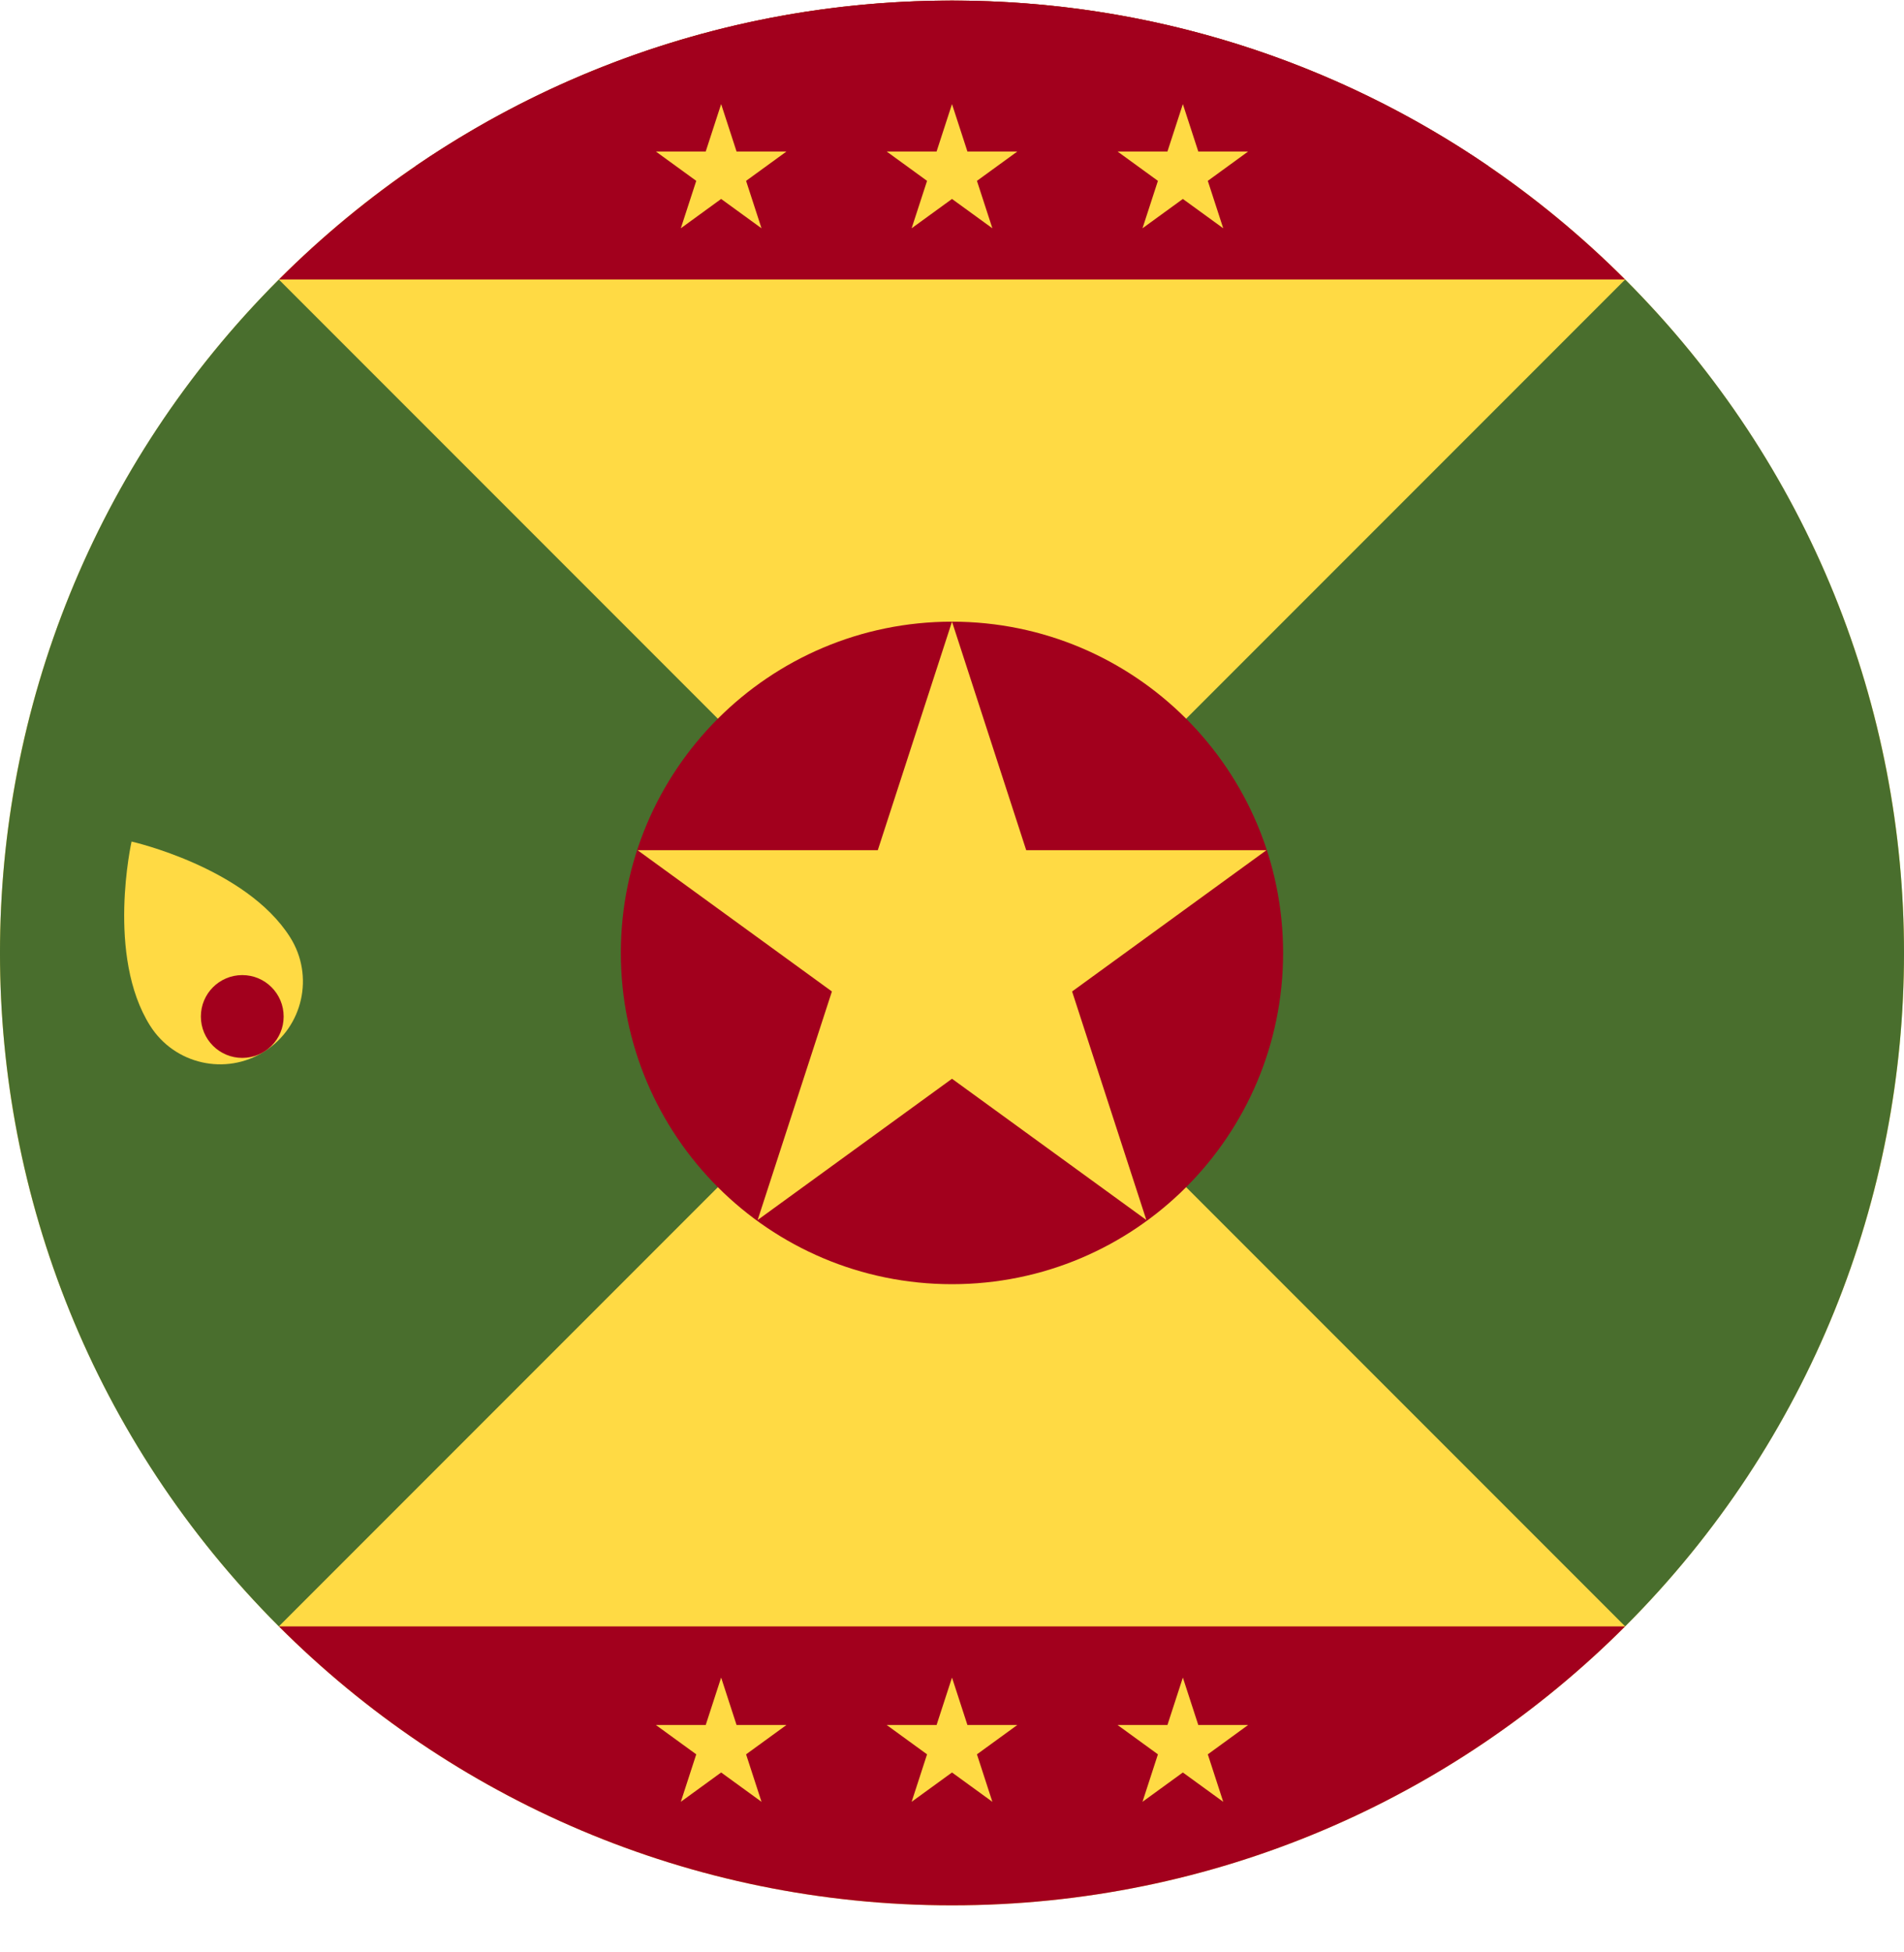
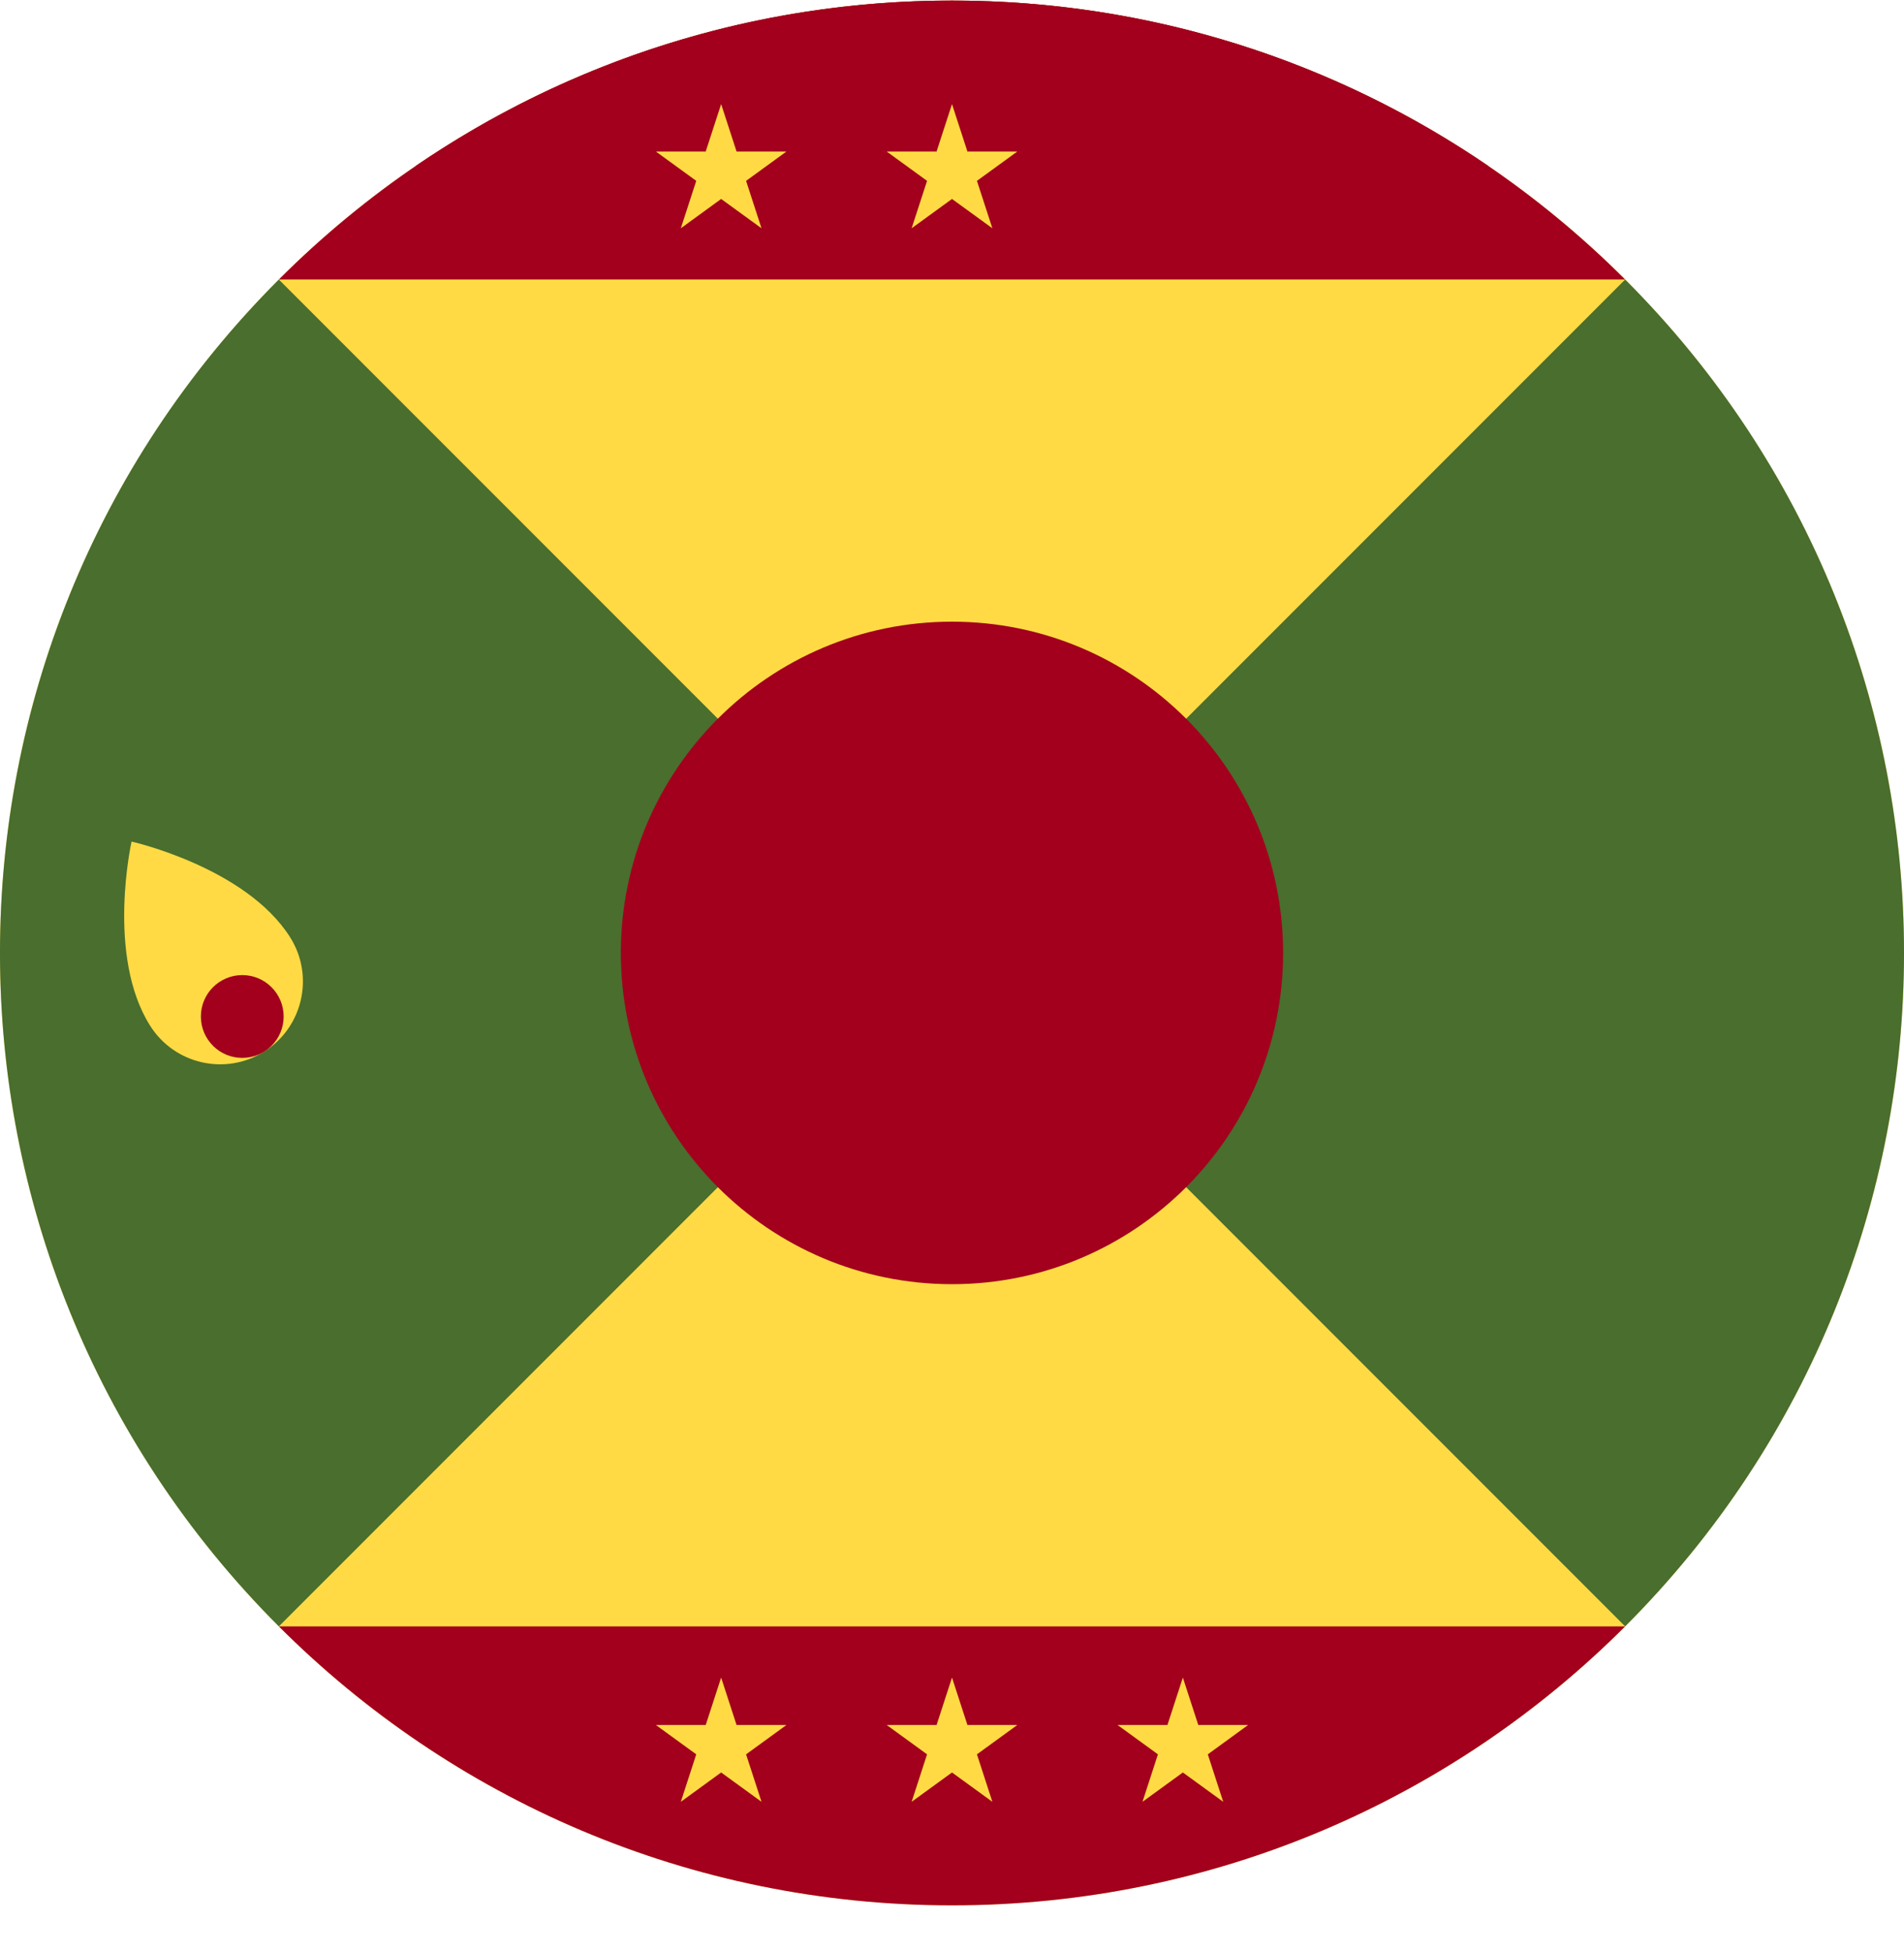
<svg xmlns="http://www.w3.org/2000/svg" width="40" height="41" viewBox="0 0 40 41" fill="none">
  <g clipPath="url(#clip0_821_4424)">
    <path d="M20 40.012C31.046 40.012 40 31.057 40 20.012C40 8.966 31.046 0.012 20 0.012C8.954 0.012 0 8.966 0 20.012C0 31.057 8.954 40.012 20 40.012Z" fill="#FFDA44" />
    <path d="M8.728 3.49C11.937 1.296 15.818 0.012 20 0.012C24.182 0.012 28.063 1.296 31.272 3.49L20 4.36L8.728 3.49Z" fill="#A2001D" />
    <path d="M20 20.012L18.724 18.735L18.385 19.343L20 20.012Z" fill="#0052B4" />
    <path d="M5.858 5.87C-1.953 13.68 -1.953 26.343 5.858 34.154C9.085 30.926 12.19 27.822 20 20.012L5.858 5.87Z" fill="#496E2D" />
    <path d="M34.142 5.87C41.953 13.68 41.953 26.343 34.142 34.154C30.915 30.926 27.811 27.822 20 20.012L34.142 5.87Z" fill="#496E2D" />
    <path d="M20 26.968C23.842 26.968 26.956 23.854 26.956 20.012C26.956 16.17 23.842 13.055 20 13.055C16.158 13.055 13.043 16.17 13.043 20.012C13.043 23.854 16.158 26.968 20 26.968Z" fill="#A2001D" />
-     <path d="M20 13.055L21.559 17.854H26.606L22.523 20.821L24.083 25.62L20 22.654L15.917 25.62L17.477 20.821L13.394 17.854H18.441L20 13.055Z" fill="#FFDA44" />
    <path d="M20 0.012C19.998 0.012 19.996 0.012 19.993 0.012H20.007C20.005 0.012 20.002 0.012 20 0.012Z" fill="#FFDA44" />
    <path d="M20.007 0.012H19.993C14.474 0.014 9.477 2.251 5.859 5.869H34.141C30.523 2.251 25.526 0.014 20.007 0.012Z" fill="#A2001D" />
    <path d="M5.859 34.155C9.478 37.774 14.478 40.012 20 40.012C25.522 40.012 30.522 37.774 34.141 34.155H5.859Z" fill="#A2001D" />
    <path d="M20 2.186L20.324 3.182H21.372L20.524 3.798L20.848 4.794L20 4.178L19.152 4.794L19.476 3.798L18.628 3.182H19.676L20 2.186Z" fill="#FFDA44" />
    <path d="M15.15 2.186L15.474 3.182H16.522L15.674 3.798L15.998 4.794L15.15 4.178L14.303 4.794L14.627 3.798L13.779 3.182H14.826L15.15 2.186Z" fill="#FFDA44" />
-     <path d="M24.85 2.186L25.174 3.182H26.221L25.374 3.798L25.698 4.794L24.85 4.178L24.002 4.794L24.326 3.798L23.478 3.182H24.526L24.85 2.186Z" fill="#FFDA44" />
    <path d="M20 35.229L20.324 36.225H21.372L20.524 36.841L20.848 37.838L20 37.222L19.152 37.838L19.476 36.841L18.628 36.225H19.676L20 35.229Z" fill="#FFDA44" />
    <path d="M15.15 35.229L15.474 36.225H16.522L15.674 36.841L15.998 37.838L15.15 37.222L14.303 37.838L14.627 36.841L13.779 36.225H14.826L15.15 35.229Z" fill="#FFDA44" />
    <path d="M24.85 35.229L25.174 36.225H26.221L25.374 36.841L25.698 37.838L24.85 37.222L24.002 37.838L24.326 36.841L23.478 36.225H24.526L24.85 35.229Z" fill="#FFDA44" />
    <path d="M6.094 19.681C6.608 20.493 6.366 21.567 5.555 22.081C4.743 22.595 3.669 22.353 3.155 21.542C2.225 20.072 2.764 17.673 2.764 17.673C2.764 17.673 5.164 18.212 6.094 19.681Z" fill="#FFDA44" />
    <path d="M5.09 22.216C5.57 22.216 5.959 21.827 5.959 21.347C5.959 20.866 5.57 20.477 5.09 20.477C4.609 20.477 4.22 20.866 4.22 21.347C4.22 21.827 4.609 22.216 5.09 22.216Z" fill="#A2001D" />
  </g>
  <defs>
    <clipPath id="clip0_821_4424">
      <rect width="40" height="40" fill="white" transform="translate(0 0.012)" />
    </clipPath>
  </defs>
</svg>